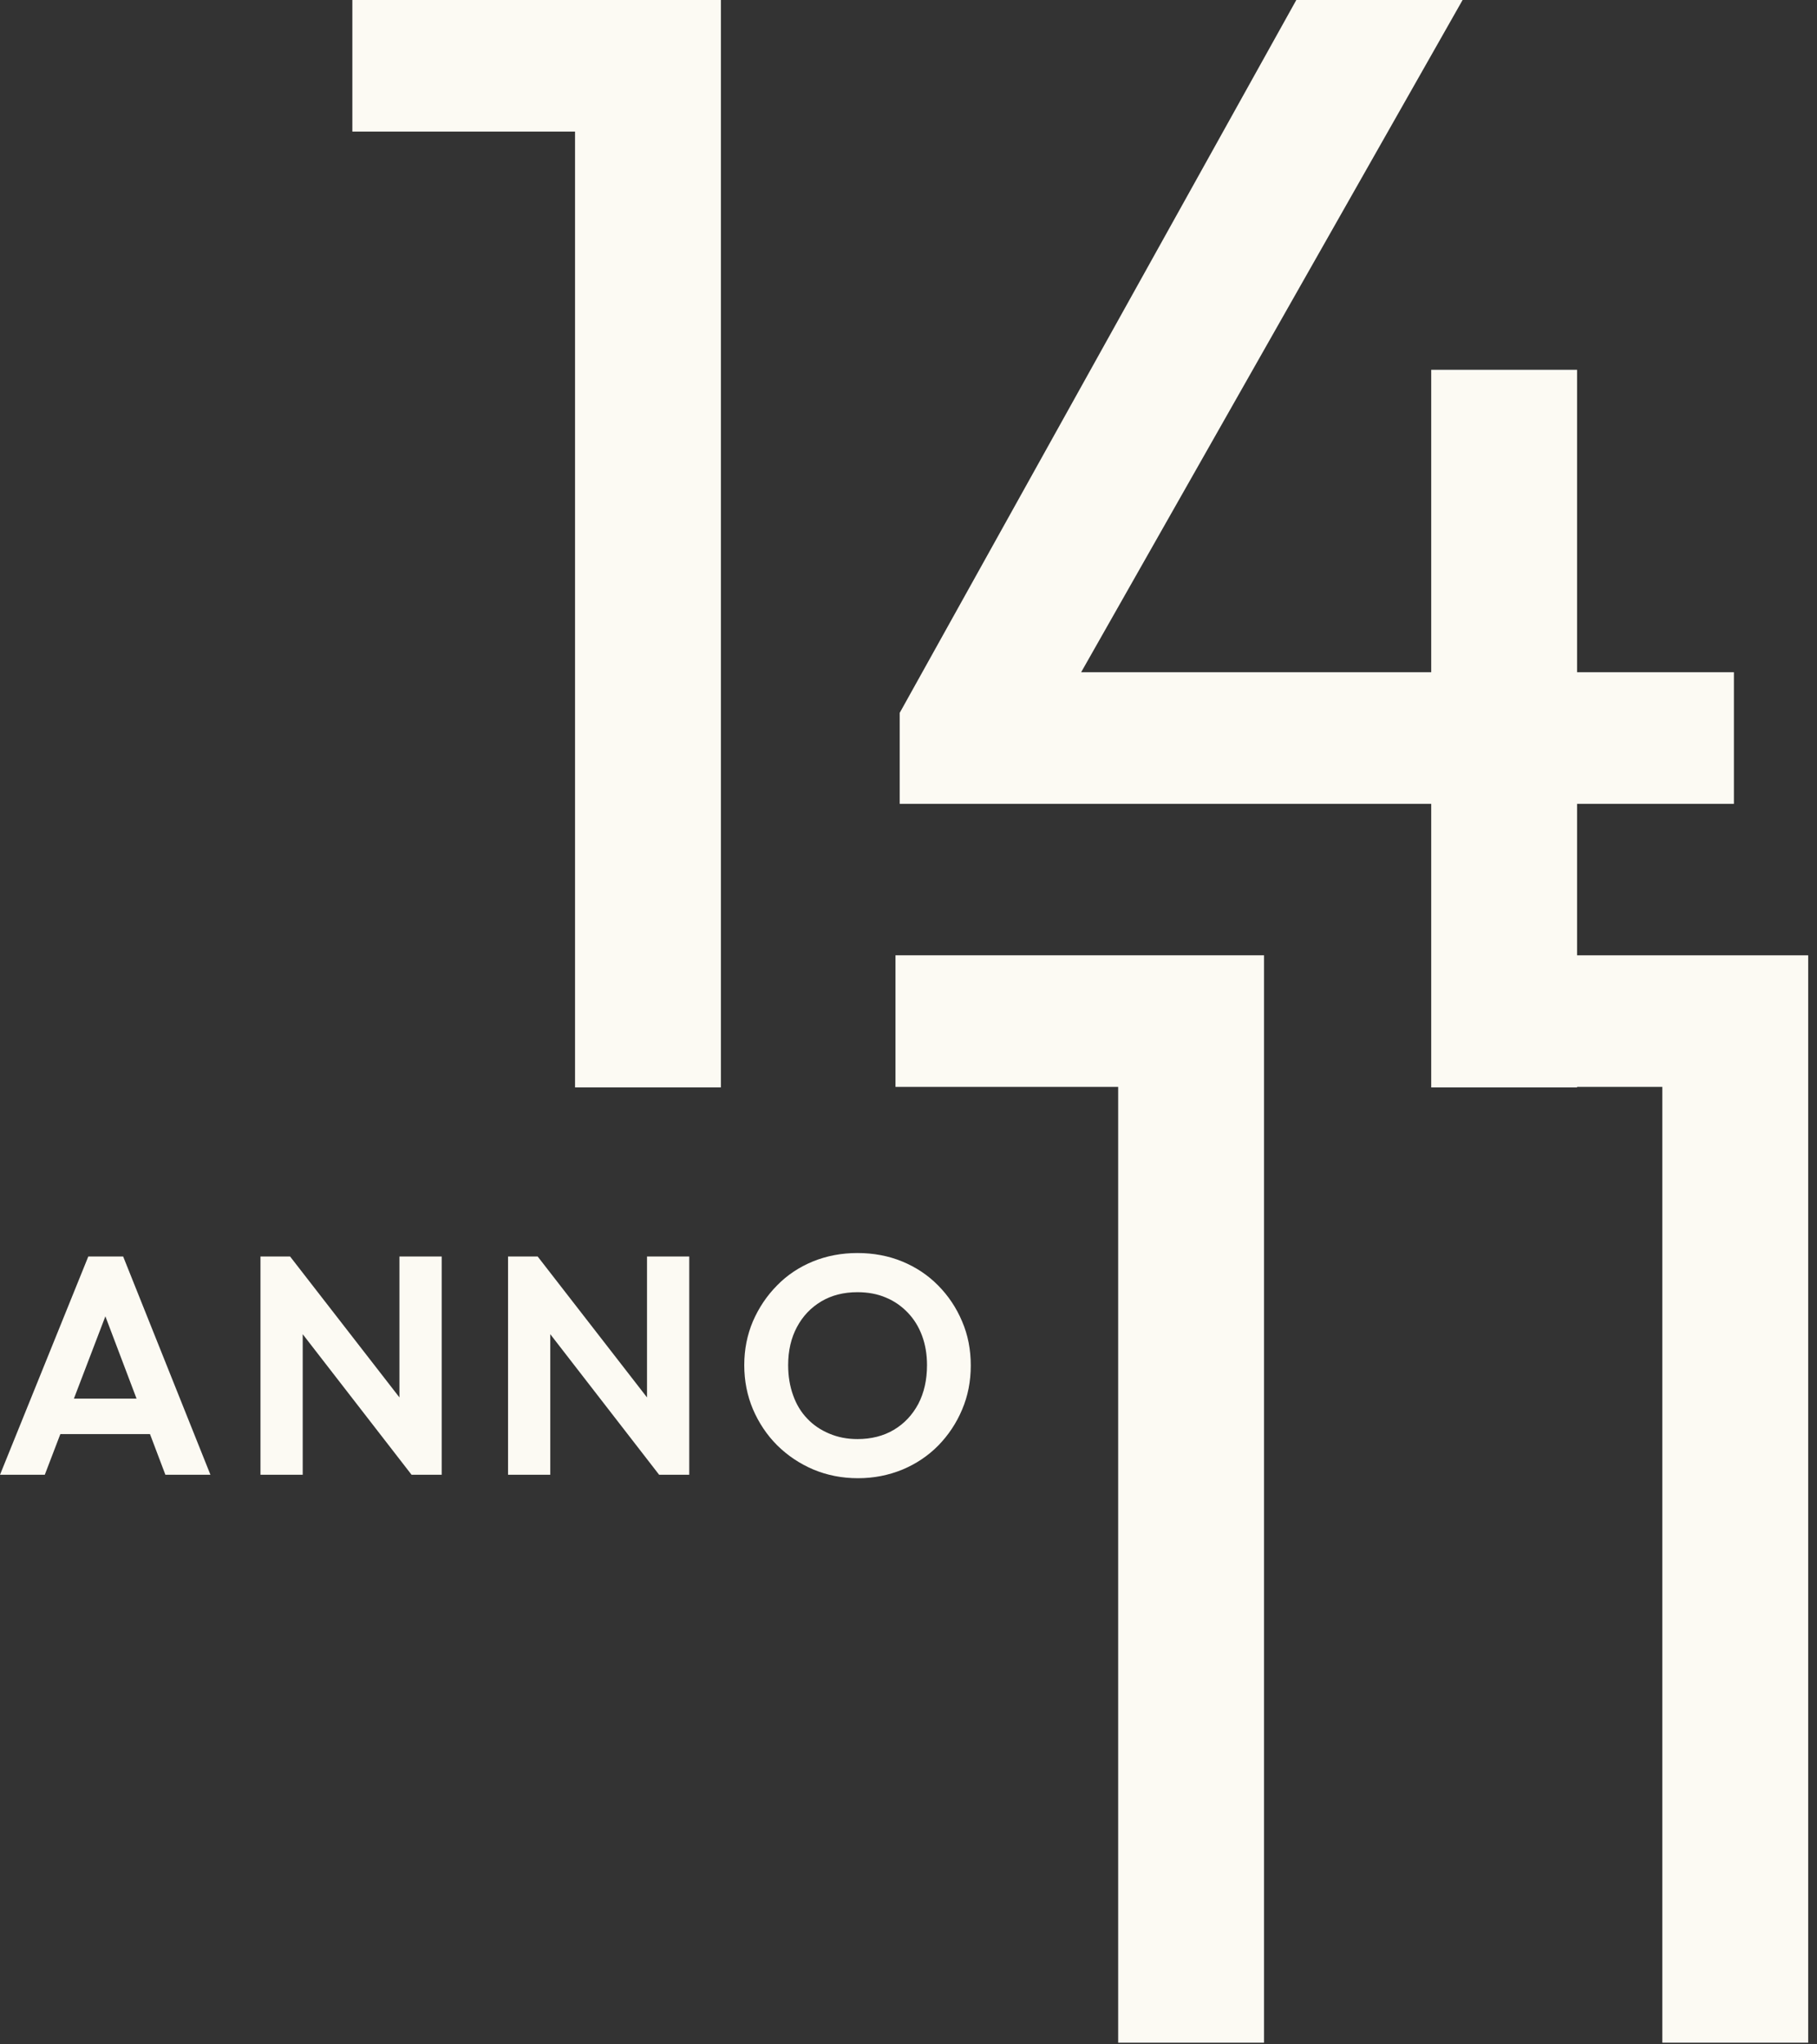
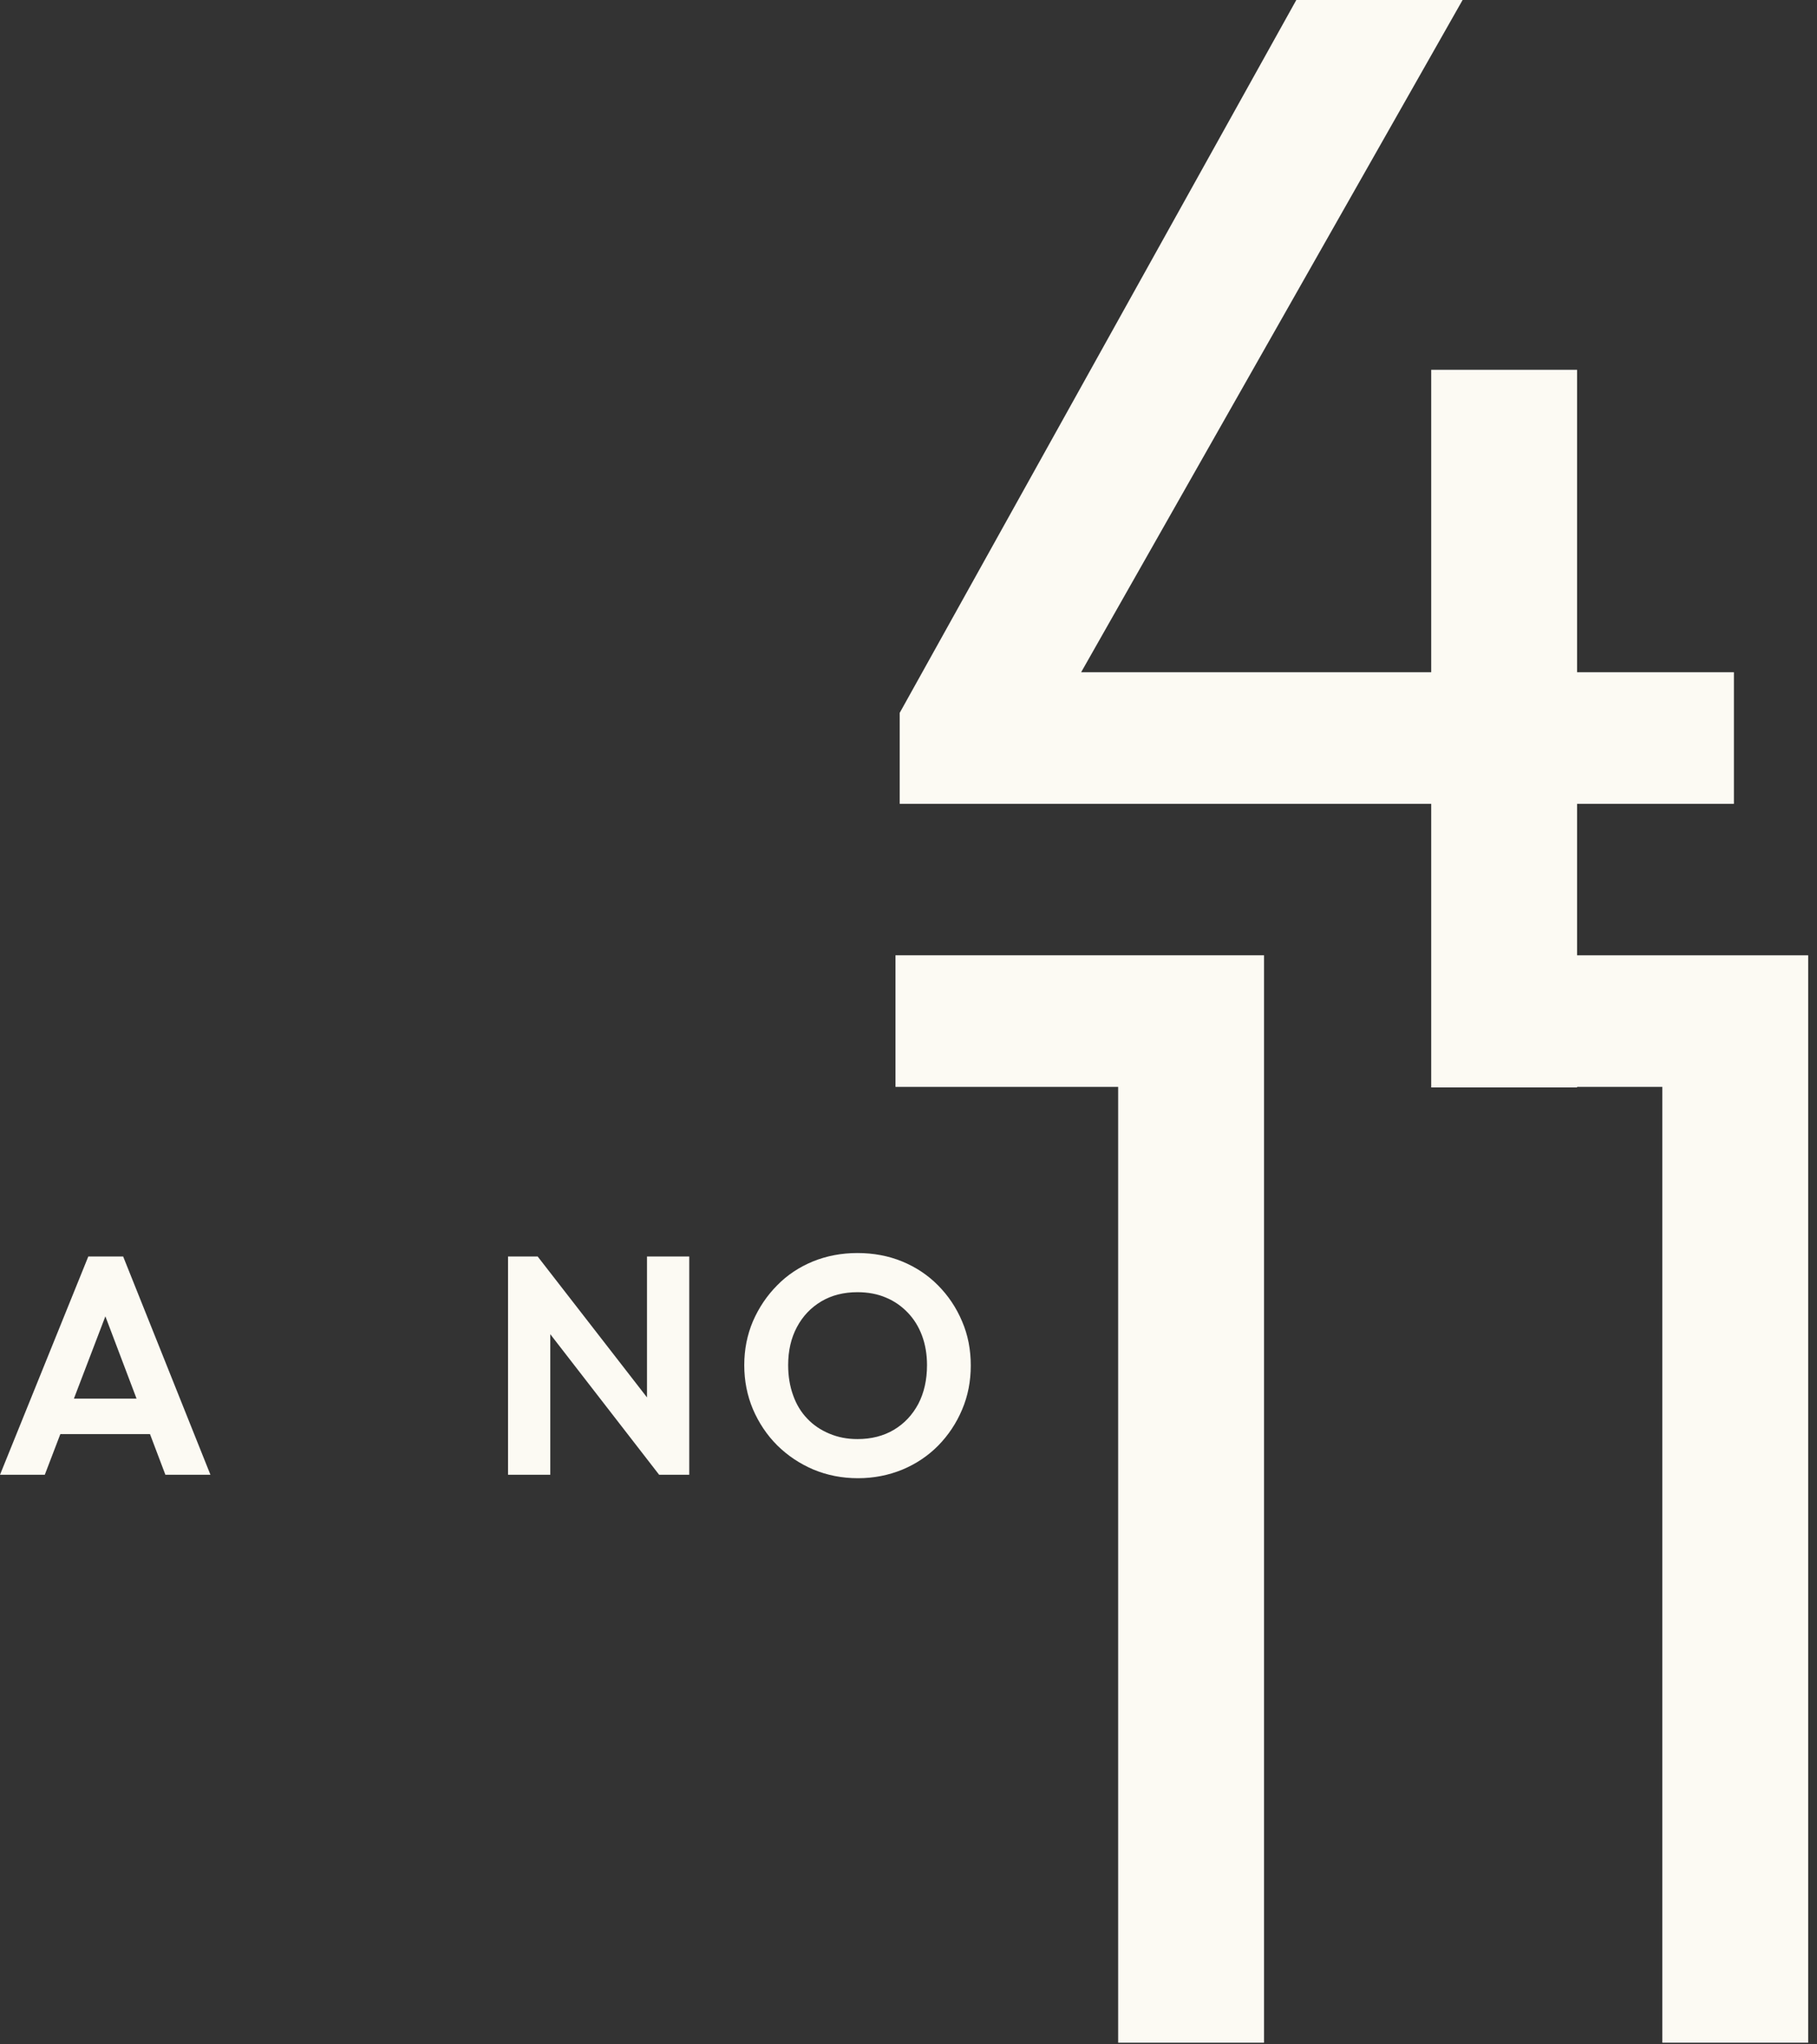
<svg xmlns="http://www.w3.org/2000/svg" width="128" height="144" viewBox="0 0 128 144" fill="none">
  <rect x="0" y="0" width="128" height="144" fill="#333333" stroke="none" />
  <path d="M89.046 143.883V67.289H87.941H78.77H63.083V76.558H78.77V143.883H89.046Z" fill="#FCFAF3" />
  <path d="M117.104 67.289H111.098V56.619H122.147V47.35H111.098V26.046H100.823V47.35H76.162L103.034 0H91.32L63.379 50.215V56.619H100.823V76.594H111.098V76.558H117.104V143.883H127.379V67.289H126.273H117.104Z" fill="#FCFAF3" />
-   <path d="M24.822 9.269H40.509V76.594H50.784V0H49.679H40.509H24.822V9.269Z" fill="#FCFAF3" />
  <path d="M0 103.879H3.155L4.251 101.014H10.566L11.651 103.879H14.825L8.675 88.503H6.221L0 103.879ZM9.62 98.517H5.206L7.423 92.719L9.62 98.517Z" fill="#FCFAF3" />
-   <path d="M20.434 88.503H18.349V103.879H21.325V93.978L28.993 103.879H31.115V88.503H28.139V98.431L20.434 88.503Z" fill="#FCFAF3" />
  <path d="M45.579 98.431L37.875 88.503H35.789V103.879H38.765V93.978L46.433 103.879H48.555V88.503H45.579V98.431Z" fill="#FCFAF3" />
  <path d="M63.55 88.853C62.589 88.459 61.537 88.26 60.404 88.26C59.28 88.26 58.237 88.459 57.266 88.853C56.304 89.249 55.459 89.805 54.74 90.543C54.021 91.269 53.455 92.114 53.041 93.066C52.637 94.017 52.43 95.05 52.43 96.156C52.43 97.269 52.637 98.302 53.041 99.263C53.455 100.224 54.021 101.077 54.749 101.804C55.486 102.532 56.332 103.098 57.302 103.511C58.273 103.915 59.316 104.122 60.44 104.122C61.555 104.122 62.589 103.915 63.559 103.52C64.53 103.116 65.375 102.55 66.095 101.822C66.805 101.095 67.371 100.251 67.776 99.29C68.189 98.32 68.387 97.287 68.387 96.183C68.387 95.069 68.189 94.035 67.776 93.075C67.371 92.114 66.805 91.269 66.086 90.543C65.358 89.805 64.512 89.249 63.55 88.853ZM64.692 98.885C64.279 99.659 63.712 100.269 62.975 100.709C62.238 101.149 61.375 101.365 60.404 101.365C59.685 101.365 59.029 101.24 58.417 100.979C57.815 100.728 57.293 100.377 56.862 99.918C56.43 99.469 56.098 98.921 55.873 98.284C55.639 97.638 55.522 96.928 55.522 96.156C55.522 95.141 55.729 94.243 56.143 93.471C56.556 92.698 57.132 92.097 57.86 91.665C58.588 91.234 59.433 91.019 60.404 91.019C61.141 91.019 61.815 91.144 62.4 91.395C62.993 91.638 63.506 91.998 63.946 92.456C64.387 92.913 64.719 93.453 64.953 94.081C65.187 94.71 65.304 95.401 65.304 96.156C65.304 97.198 65.097 98.105 64.692 98.885Z" fill="#FCFAF3" />
</svg>